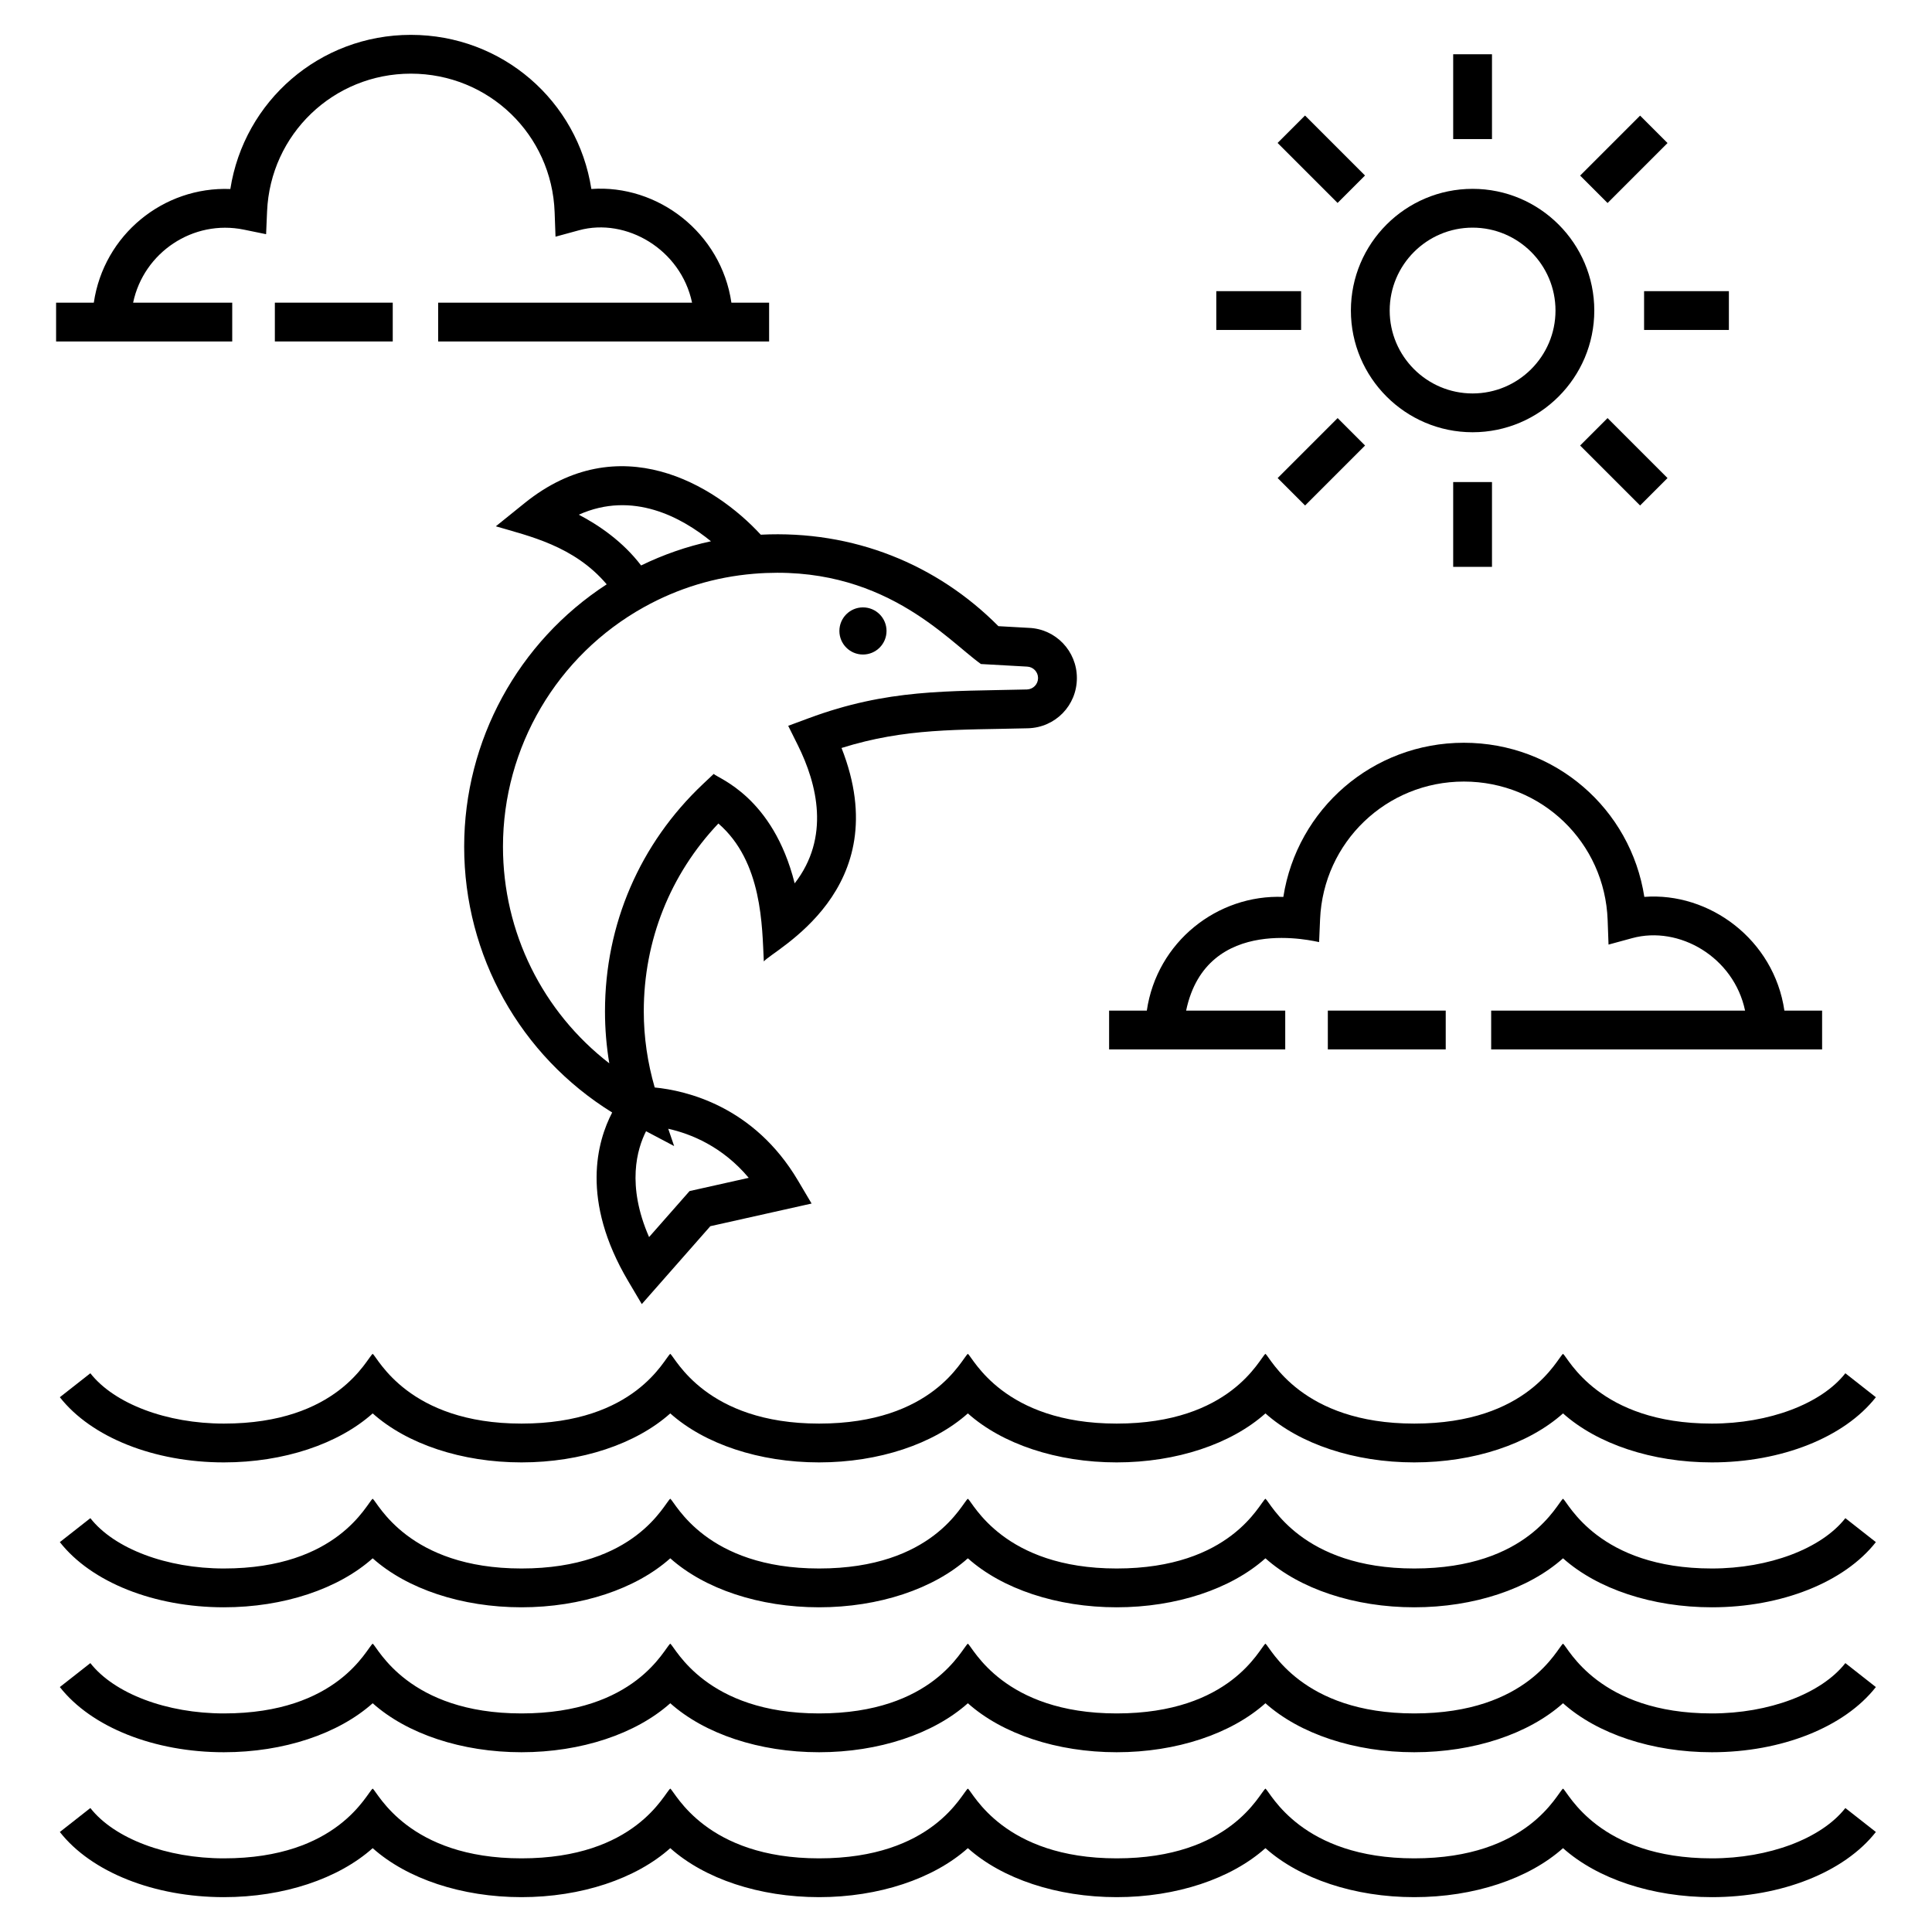
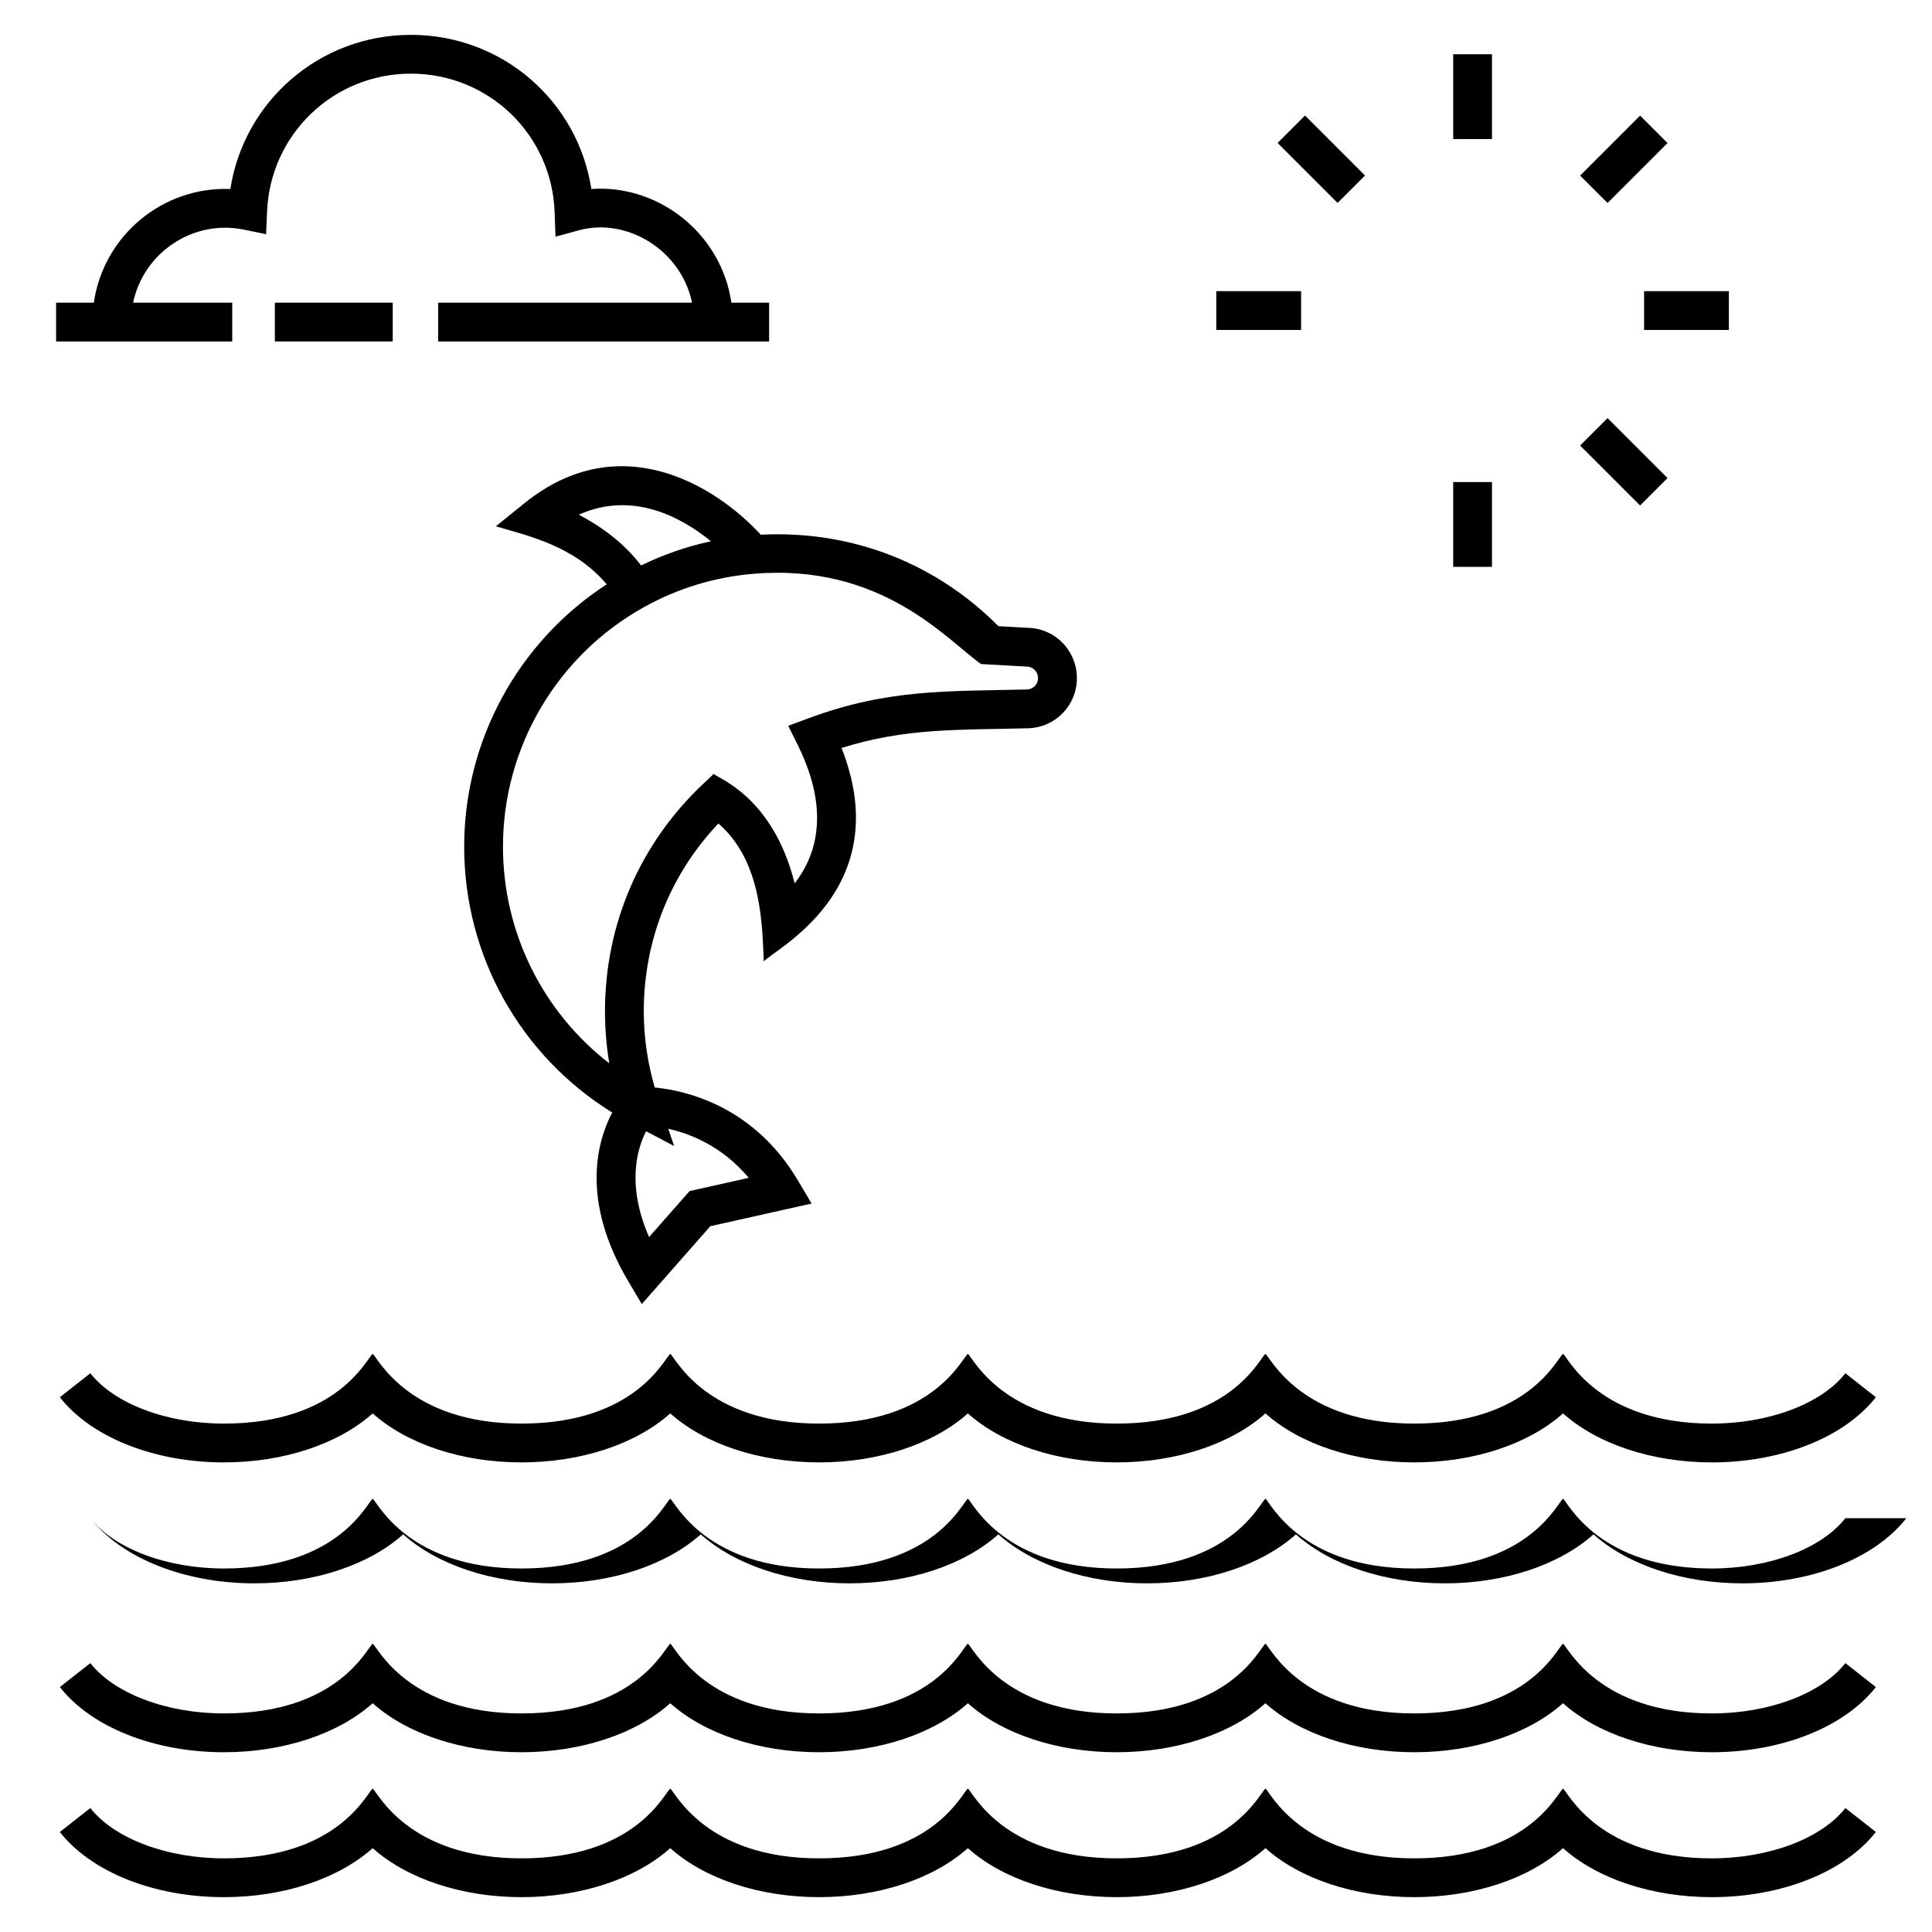
<svg xmlns="http://www.w3.org/2000/svg" fill="#000000" width="800px" height="800px" version="1.1" viewBox="144 144 512 512">
  <g>
-     <path d="m633.04 546.33c-6.356 8.102-20.246 13.336-35.387 13.336-29.988 0-38.066-17.453-39.434-18.492-1.59 1.211-9.164 18.492-39.43 18.492-29.988 0-38.066-17.453-39.434-18.492-1.59 1.211-9.164 18.492-39.43 18.492-29.988 0-38.062-17.453-39.43-18.492-1.59 1.211-9.164 18.492-39.434 18.492-29.988 0-38.062-17.453-39.43-18.492-1.59 1.211-9.164 18.492-39.434 18.492-29.988 0-38.062-17.453-39.43-18.492-1.59 1.211-9.164 18.492-39.434 18.492-15.141 0-29.027-5.238-35.387-13.336l-8.086 6.348c8.363 10.652 25.02 17.273 43.473 17.273 15.836 0 30.348-4.871 39.434-12.984 9.082 8.113 23.594 12.984 39.43 12.984 15.836 0 30.348-4.871 39.434-12.984 9.082 8.113 23.594 12.984 39.43 12.984s30.348-4.871 39.434-12.984c9.082 8.113 23.594 12.984 39.43 12.984 15.836 0 30.348-4.871 39.43-12.984 9.086 8.113 23.598 12.984 39.434 12.984 15.836 0 30.348-4.871 39.43-12.984 9.086 8.113 23.598 12.984 39.434 12.984 18.457 0 35.117-6.621 43.473-17.273z" />
+     <path d="m633.04 546.33c-6.356 8.102-20.246 13.336-35.387 13.336-29.988 0-38.066-17.453-39.434-18.492-1.59 1.211-9.164 18.492-39.43 18.492-29.988 0-38.066-17.453-39.434-18.492-1.59 1.211-9.164 18.492-39.43 18.492-29.988 0-38.062-17.453-39.43-18.492-1.59 1.211-9.164 18.492-39.434 18.492-29.988 0-38.062-17.453-39.43-18.492-1.59 1.211-9.164 18.492-39.434 18.492-29.988 0-38.062-17.453-39.43-18.492-1.59 1.211-9.164 18.492-39.434 18.492-15.141 0-29.027-5.238-35.387-13.336c8.363 10.652 25.02 17.273 43.473 17.273 15.836 0 30.348-4.871 39.434-12.984 9.082 8.113 23.594 12.984 39.43 12.984 15.836 0 30.348-4.871 39.434-12.984 9.082 8.113 23.594 12.984 39.43 12.984s30.348-4.871 39.434-12.984c9.082 8.113 23.594 12.984 39.43 12.984 15.836 0 30.348-4.871 39.43-12.984 9.086 8.113 23.598 12.984 39.434 12.984 15.836 0 30.348-4.871 39.43-12.984 9.086 8.113 23.598 12.984 39.434 12.984 18.457 0 35.117-6.621 43.473-17.273z" />
    <path d="m633.04 584.74c-6.356 8.102-20.246 13.336-35.387 13.336-29.988 0-38.066-17.453-39.434-18.492-1.59 1.211-9.164 18.492-39.43 18.492-29.988 0-38.066-17.453-39.434-18.492-1.59 1.211-9.164 18.492-39.43 18.492-29.988 0-38.062-17.453-39.43-18.492-1.59 1.211-9.164 18.492-39.434 18.492-29.988 0-38.062-17.453-39.43-18.492-1.59 1.211-9.164 18.492-39.434 18.492-29.988 0-38.062-17.453-39.43-18.492-1.59 1.211-9.164 18.492-39.434 18.492-15.141 0-29.027-5.238-35.387-13.336l-8.086 6.348c8.363 10.652 25.02 17.273 43.473 17.273 15.836 0 30.348-4.871 39.434-12.984 9.082 8.113 23.594 12.984 39.43 12.984 15.836 0 30.348-4.871 39.434-12.984 9.082 8.113 23.594 12.984 39.43 12.984s30.348-4.871 39.434-12.984c9.082 8.113 23.594 12.984 39.43 12.984 15.836 0 30.348-4.871 39.43-12.984 9.086 8.113 23.598 12.984 39.434 12.984 15.836 0 30.348-4.871 39.43-12.984 9.086 8.113 23.598 12.984 39.434 12.984 18.457 0 35.117-6.621 43.473-17.273z" />
    <path d="m633.04 507.93c-6.356 8.102-20.246 13.336-35.387 13.336-29.988 0-38.066-17.453-39.434-18.492-1.59 1.211-9.164 18.492-39.43 18.492-29.988 0-38.066-17.453-39.434-18.492-1.59 1.211-9.164 18.492-39.43 18.492-29.988 0-38.062-17.453-39.43-18.492-1.59 1.211-9.164 18.492-39.434 18.492-29.988 0-38.062-17.453-39.43-18.492-1.59 1.211-9.164 18.492-39.434 18.492-29.988 0-38.062-17.453-39.43-18.492-1.59 1.211-9.164 18.492-39.434 18.492-15.141 0-29.027-5.238-35.387-13.336l-8.086 6.348c8.363 10.652 25.02 17.273 43.473 17.273 15.836 0 30.348-4.871 39.434-12.984 9.082 8.113 23.594 12.984 39.43 12.984 15.836 0 30.348-4.871 39.434-12.984 9.082 8.113 23.594 12.984 39.43 12.984s30.348-4.871 39.434-12.984c9.082 8.113 23.594 12.984 39.43 12.984 15.836 0 30.348-4.871 39.43-12.984 9.086 8.113 23.598 12.984 39.434 12.984 15.836 0 30.348-4.871 39.43-12.984 9.086 8.113 23.598 12.984 39.434 12.984 18.457 0 35.117-6.621 43.473-17.273z" />
    <path d="m633.04 623.15c-6.356 8.098-20.25 13.332-35.387 13.332-29.988 0-38.047-17.434-39.434-18.488-1.594 1.211-9.164 18.488-39.43 18.488-29.988 0-38.047-17.434-39.434-18.488-1.594 1.211-9.164 18.488-39.43 18.488-29.988 0-38.043-17.434-39.43-18.488-1.633 1.242-9.168 18.488-39.434 18.488-29.988 0-38.043-17.434-39.43-18.488-1.633 1.242-9.168 18.488-39.434 18.488-29.988 0-38.043-17.434-39.43-18.488-1.633 1.242-9.168 18.488-39.434 18.488-15.137 0-29.027-5.234-35.387-13.336l-8.086 6.352c8.359 10.648 25.016 17.266 43.473 17.266 15.836 0 30.348-4.871 39.434-12.984 9.082 8.113 23.59 12.984 39.43 12.984 15.836 0 30.348-4.871 39.434-12.984 9.078 8.113 23.594 12.984 39.43 12.984s30.348-4.871 39.434-12.984c9.078 8.113 23.59 12.984 39.43 12.984 15.836 0 30.348-4.871 39.43-12.984 9.086 8.113 23.594 12.984 39.434 12.984 15.836 0 30.348-4.871 39.43-12.984 9.086 8.113 23.598 12.984 39.434 12.984 18.457 0 35.117-6.617 43.473-17.27z" />
    <path d="m416.42 337c7.269-0.195 12.965-6.043 12.965-13.309 0-7.172-5.617-13.012-12.699-13.297l-8.098-0.453c-16.227-16.344-38.352-25.48-62.977-24.242-12.305-13.375-37.582-28.508-62.543-8.406l-7.668 6.184c8.664 2.562 20.715 5.137 29.383 15.375-23.434 15.215-37.773 41.359-37.773 69.523 0 28.887 14.891 55.383 39.223 70.449-3.953 7.578-8.469 23.211 4.242 44.68l3.606 6.094 18.164-20.645 26.836-6.004-3.606-6.09c-11.723-19.801-29.754-23.863-37.969-24.668-1.887-6.531-2.898-13.289-2.898-20.172 0-18.766 6.988-36.285 19.77-49.785 11.734 10.152 11.574 27.414 12.043 36.566 2.328-3 35.457-18.863 20.594-56.582 17.035-5.336 30.711-4.742 49.406-5.219zm-119.03-56.602c14.344-6.434 27.312 0.762 35.023 7.043-6.414 1.371-12.59 3.535-18.52 6.406-4.805-6.324-11.211-10.684-16.504-13.449zm45.031 175.74-15.68 3.508-10.73 12.191c-6.027-13.789-3.164-23.391-0.801-28.051l7.441 3.93-1.562-4.582c5.969 1.332 14.332 4.668 21.332 13.004zm15.824-121.78-5.363 1.988 2.547 5.121c5.172 10.398 8.605 24.477-0.832 36.633-5.766-22.996-20.352-27.832-21.453-29.004l-2.836 2.672c-16.754 15.812-25.98 37.207-25.98 60.246 0 4.644 0.383 9.25 1.141 13.777-17.625-13.609-28.176-34.668-28.176-57.422 0-26.328 14.309-50.645 37.344-63.461 9.031-5.023 18.848-8.008 29.176-8.859 33.938-2.773 51.125 17.5 60.148 23.926l12.223 0.684c1.633 0.066 2.91 1.395 2.91 3.027 0 1.656-1.301 2.984-2.953 3.031-21.215 0.527-36.789-0.188-57.895 7.641z" />
-     <path d="m378.94 311.21c0 3.449-2.797 6.246-6.246 6.246-3.449 0-6.246-2.797-6.246-6.246 0-3.449 2.797-6.246 6.246-6.246 3.449 0 6.246 2.797 6.246 6.246" />
-     <path d="m447.92 411.82h-9.996v10.281h46.676v-10.281h-26.266c5.434-25.918 34.688-18.18 35.242-18.156l0.258-6.031c0.867-20.473 17.605-36.512 38.105-36.512 20.629 0 37.367 16.129 38.105 36.723l0.234 6.484 6.258-1.707c12.469-3.406 26.957 5.043 29.93 19.199h-67.289v10.281h87.703v-10.281h-9.996c-2.75-18.832-19.895-31.445-37.117-30.137-3.609-23.324-23.609-40.844-47.832-40.844-24.156 0-44.199 17.543-47.836 40.852-17.453-0.699-33.504 11.895-36.18 30.129z" />
-     <path d="m495.89 411.82h31.242v10.281h-31.242z" />
    <path d="m260.12 234.5h87.703v-10.281h-9.992c-2.707-18.539-19.504-31.398-37.117-30.137-3.613-23.32-23.609-40.844-47.836-40.844-24.156 0-44.199 17.543-47.836 40.852-17.723-0.707-33.543 12.121-36.184 30.129h-9.992v10.281h46.676v-10.281h-26.266c2.793-13.332 15.906-22.113 29.332-19.367l5.91 1.211 0.258-6.031c0.867-20.473 17.605-36.512 38.102-36.512 20.629 0 37.367 16.129 38.105 36.719l0.234 6.484 6.258-1.707c12.48-3.394 26.961 5.055 29.93 19.199l-67.285 0.004z" />
    <path d="m216.84 224.21h31.242v10.281h-31.242z" />
-     <path d="m502 226.3c0 17.781 14.469 32.25 32.254 32.25 17.781 0 32.25-14.469 32.25-32.25 0-17.785-14.469-32.254-32.25-32.254-17.785 0-32.254 14.469-32.254 32.254zm32.254-21.973c12.113 0 21.969 9.859 21.969 21.973s-9.855 21.969-21.969 21.969-21.973-9.855-21.973-21.969c0-12.117 9.859-21.973 21.973-21.973z" />
    <path d="m529.11 158.38h10.281v22.477h-10.281z" />
    <path d="m498.47 197.78-15.895-15.895 7.269-7.269 15.895 15.895z" />
    <path d="m466.33 221.16h22.477v10.281h-22.477z" />
-     <path d="m489.86 277.96-7.269-7.269 15.895-15.895 7.269 7.269z" />
    <path d="m529.11 271.75h10.281v22.473h-10.281z" />
    <path d="m578.64 277.96-15.891-15.891 7.269-7.269 15.891 15.891z" />
    <path d="m579.7 221.16h22.473v10.281h-22.473z" />
    <path d="m570.02 197.8-7.269-7.269 15.891-15.891 7.269 7.269z" />
  </g>
</svg>